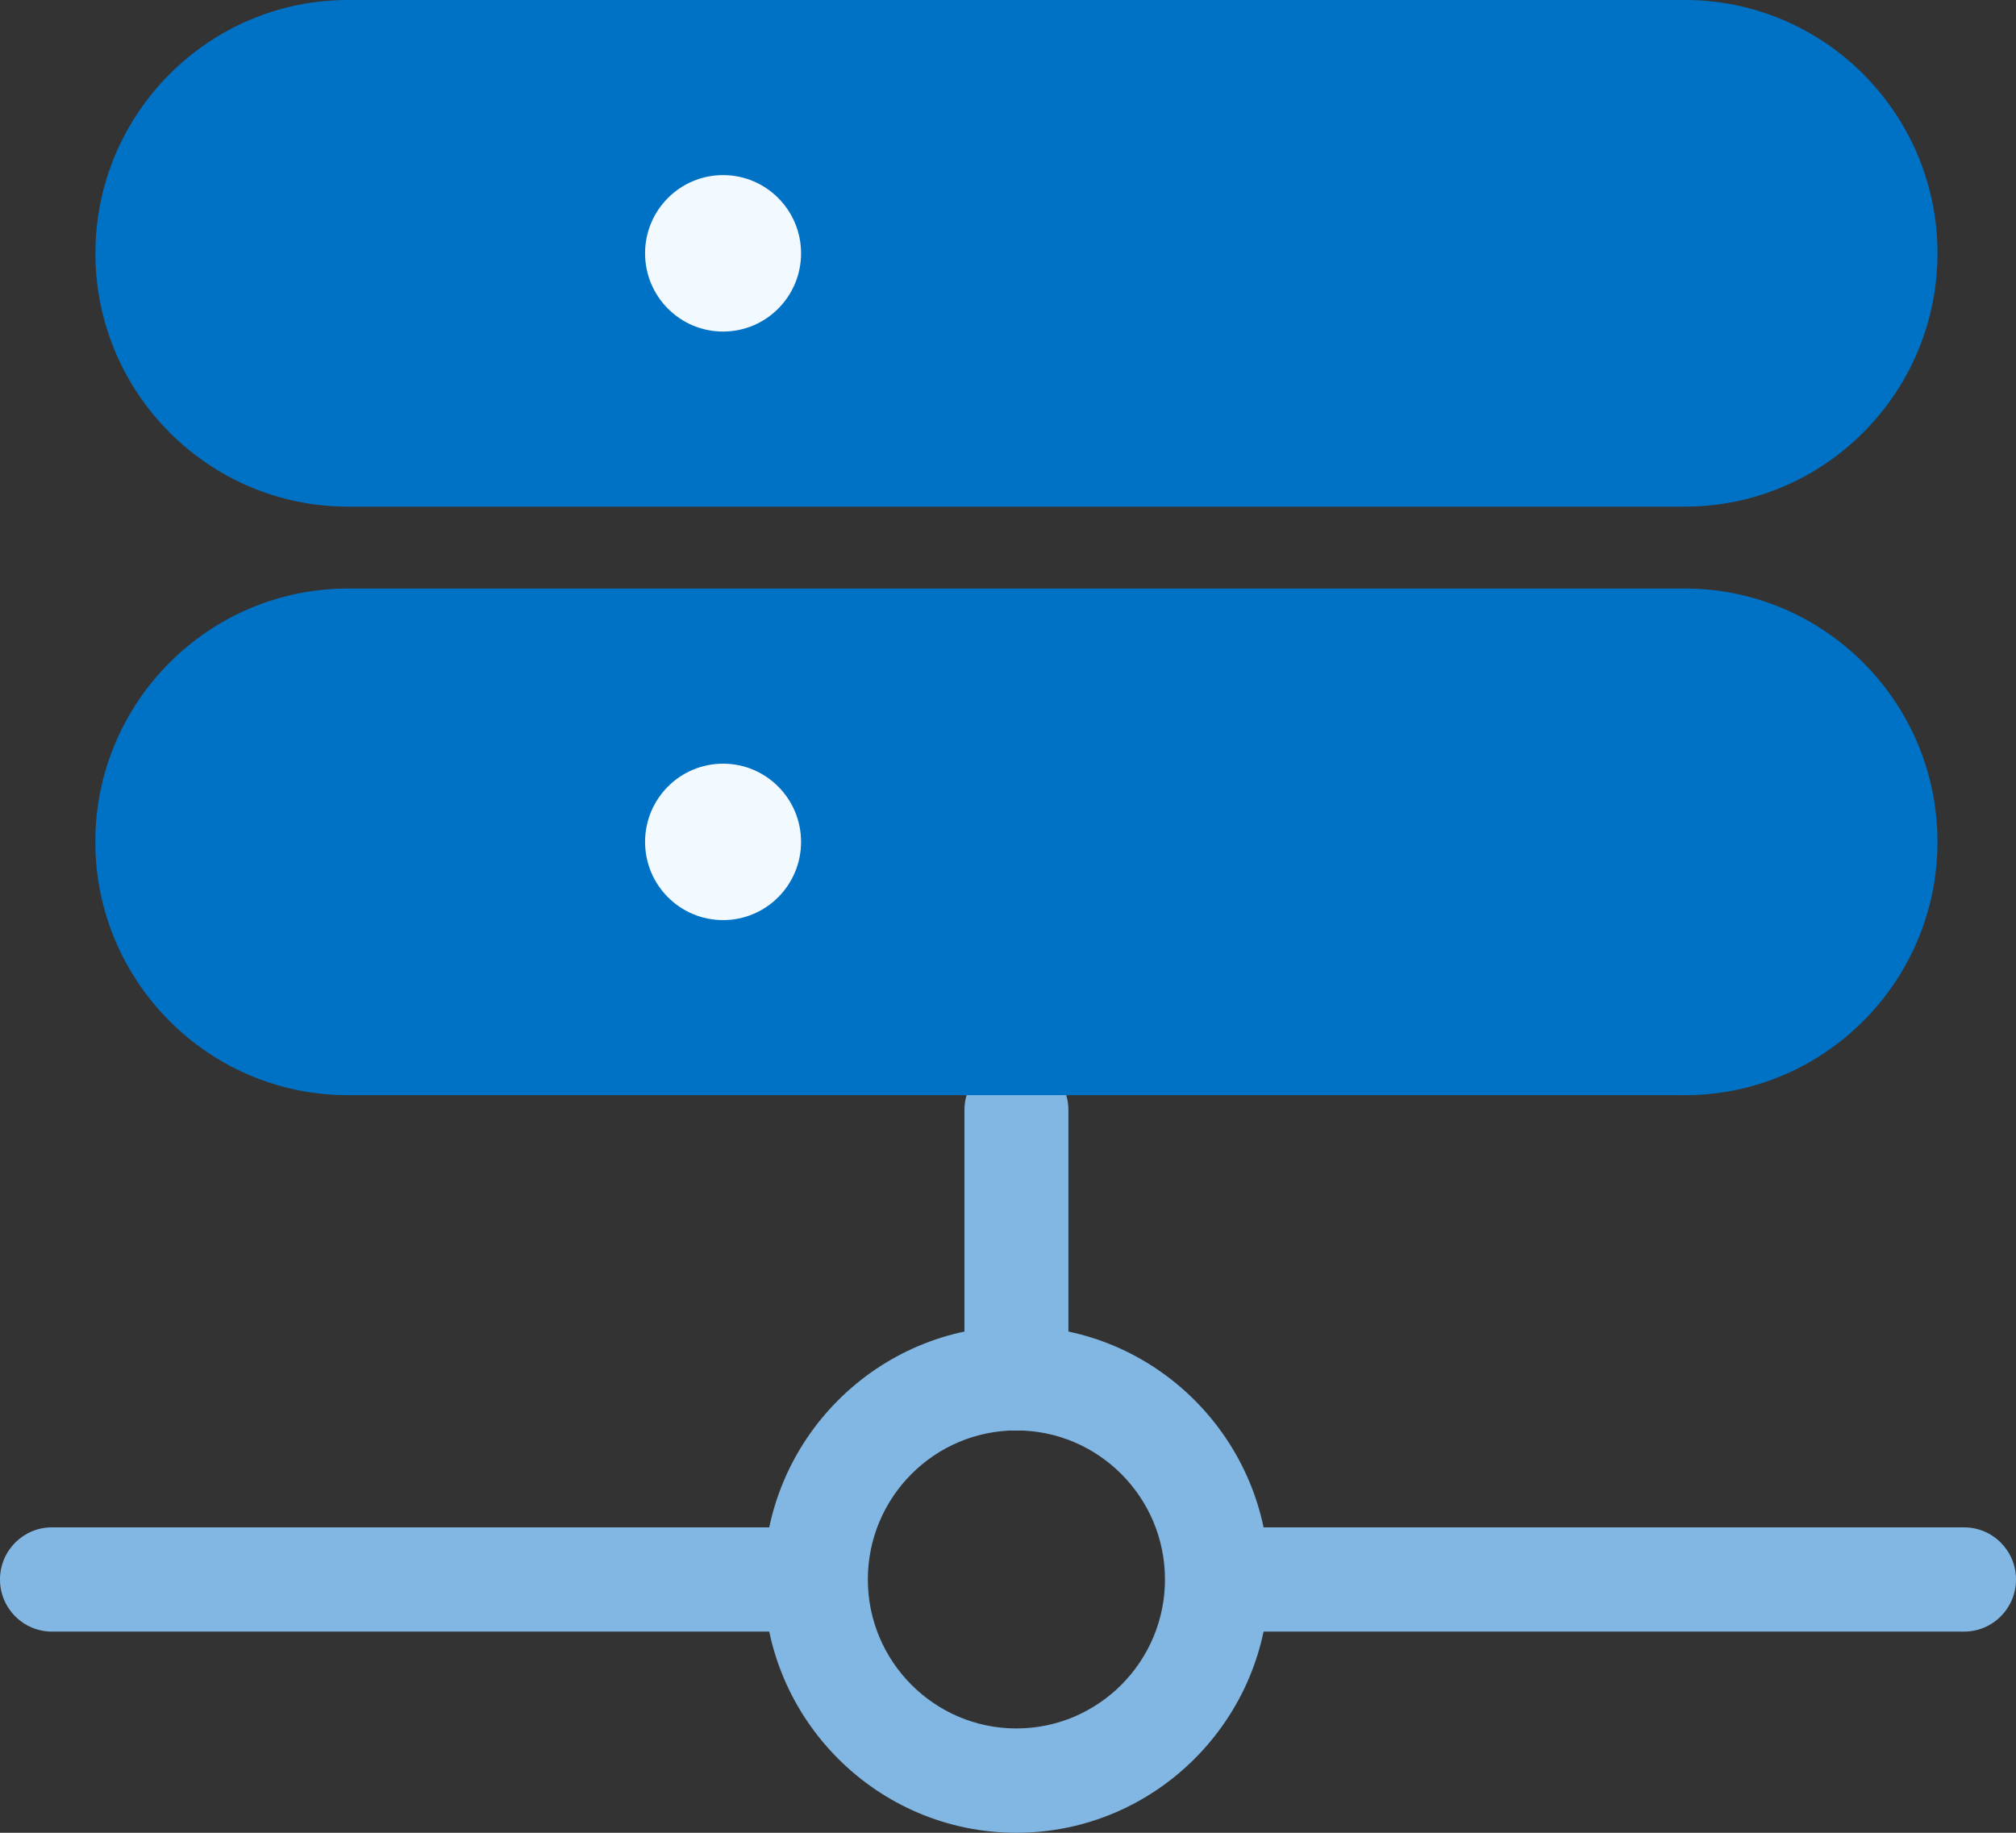
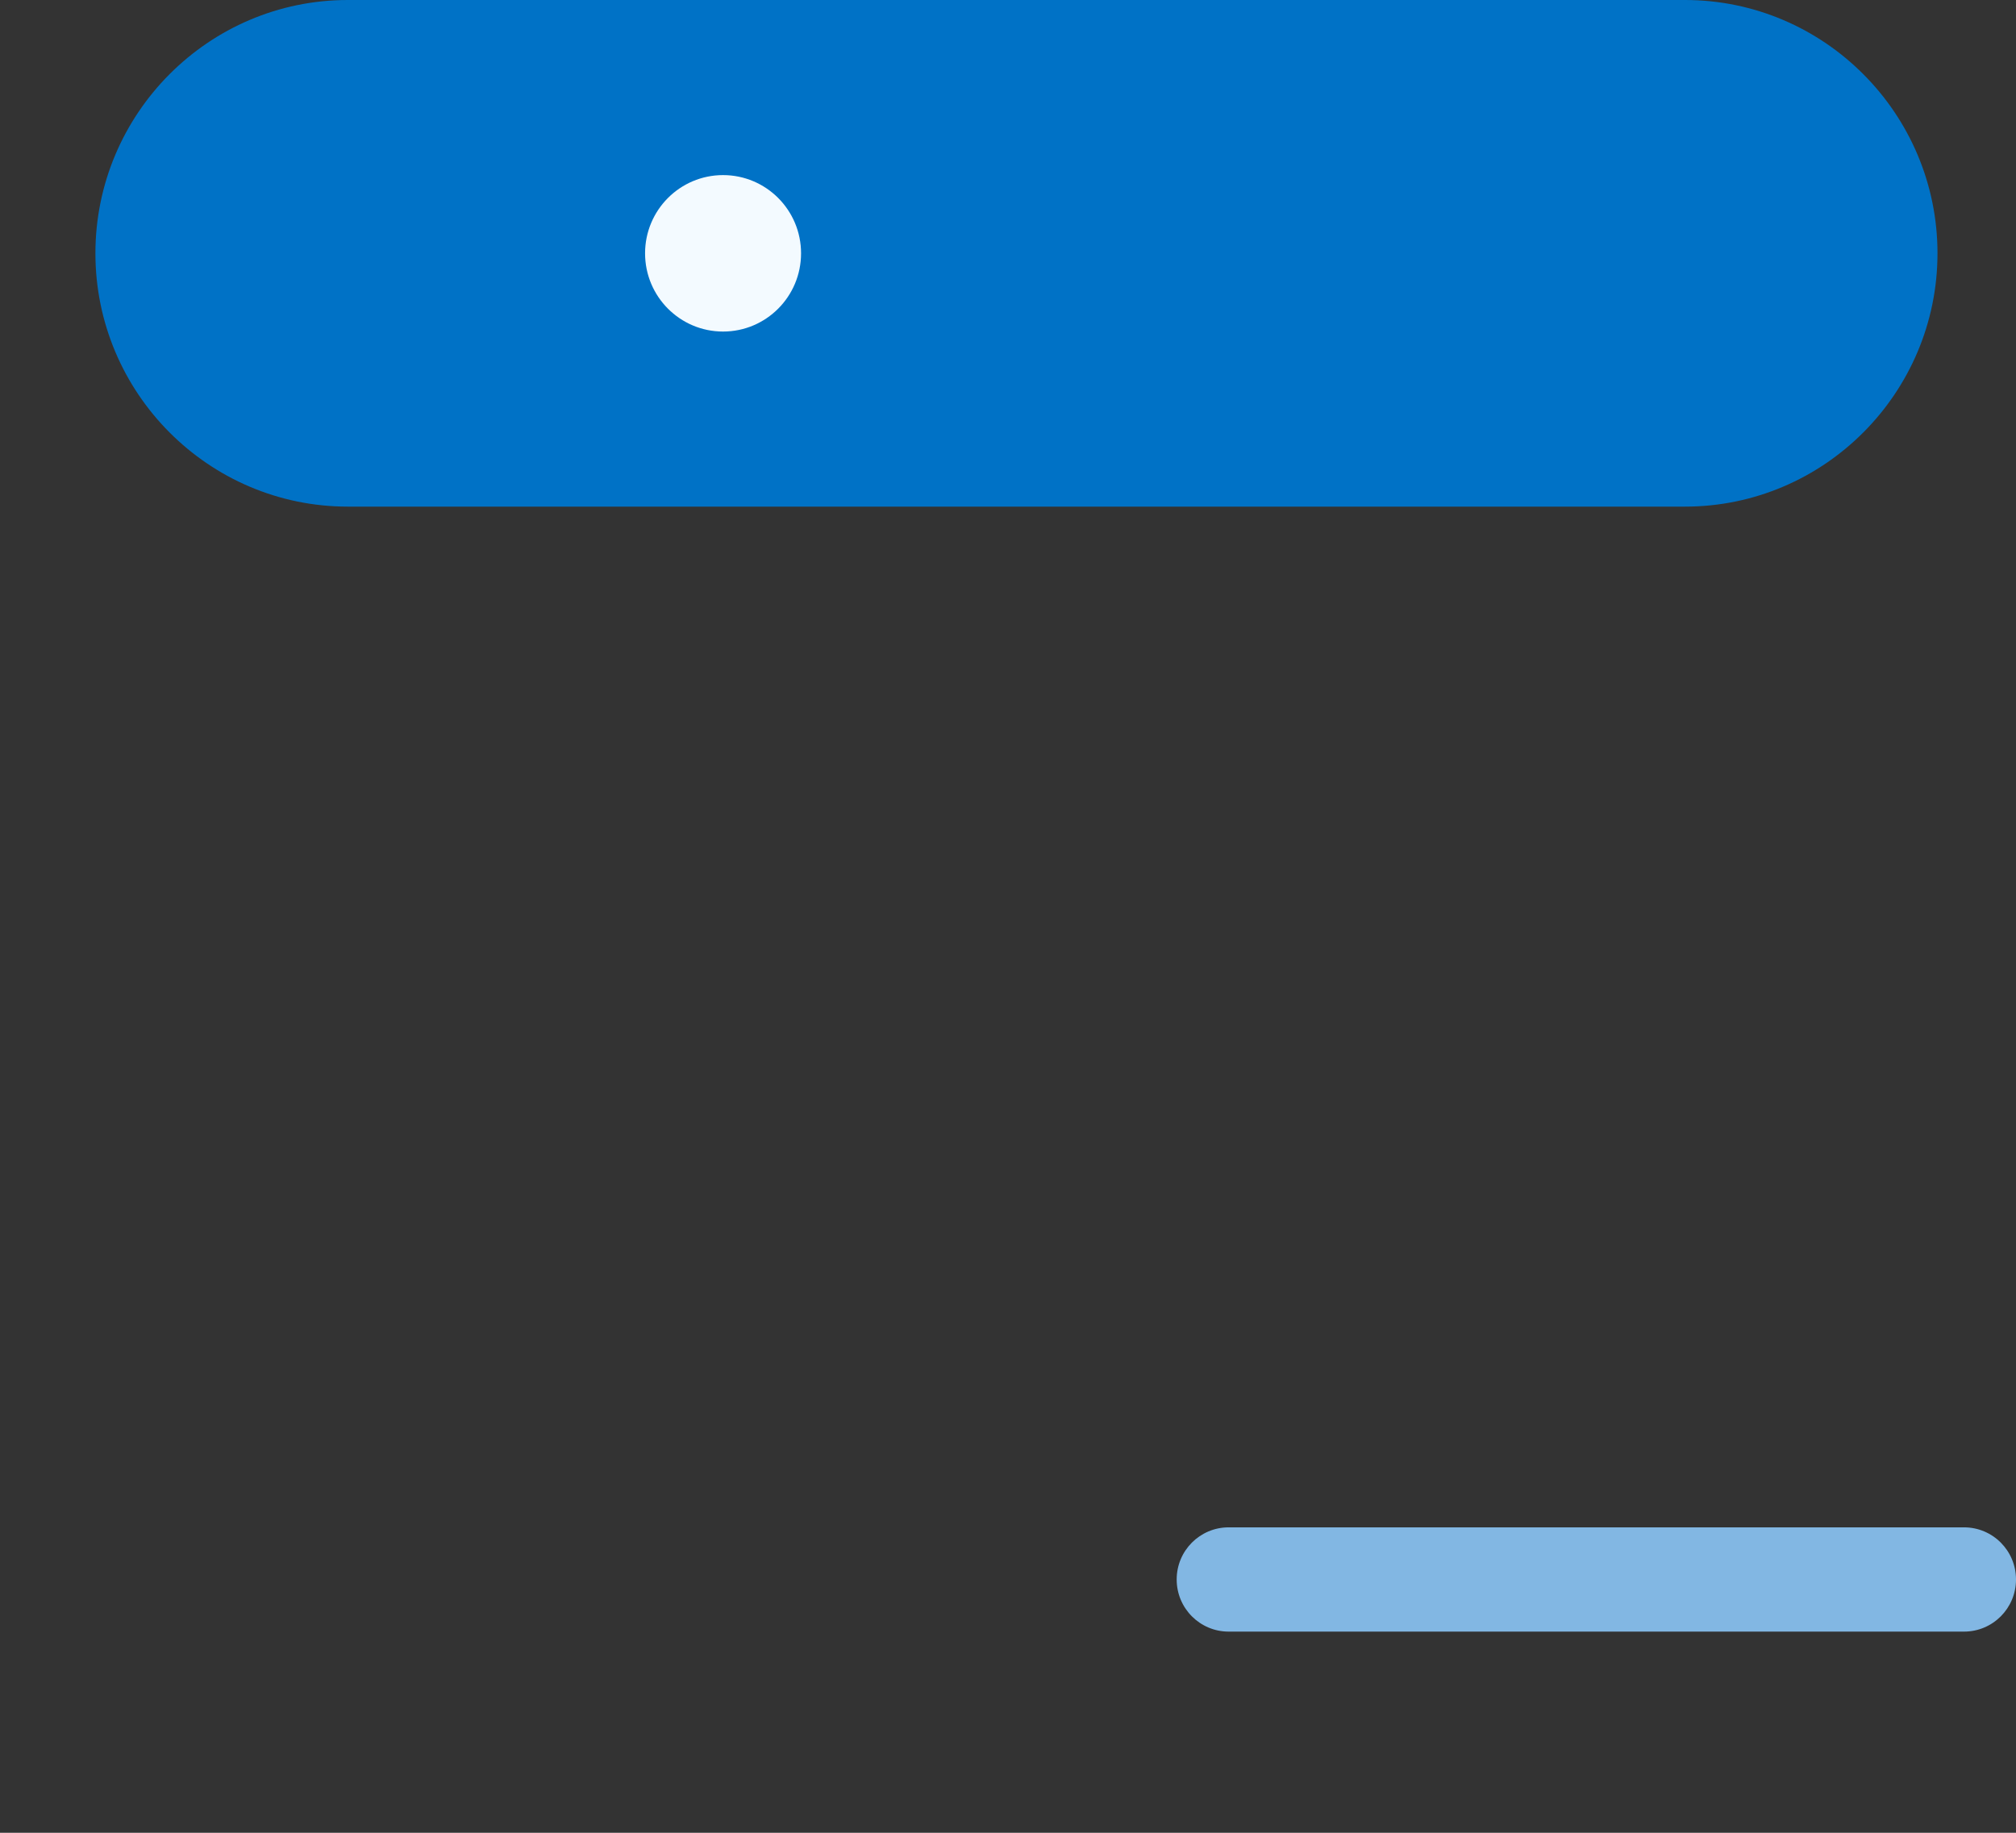
<svg xmlns="http://www.w3.org/2000/svg" width="88" height="80" viewBox="0 0 88 80" fill="none">
  <rect x="0" y="0" width="88" height="80" fill="#333333" stroke="none" />
-   <path d="M44.368 62.438C43.114 62.438 42.099 61.42 42.099 60.162V48.455C42.099 47.197 43.114 46.179 44.368 46.179C45.621 46.179 46.637 47.197 46.637 48.455V60.162C46.637 61.42 45.621 62.438 44.368 62.438Z" fill="#82B7E3" />
  <path d="M73.549 0H15.185C9.108 0 4.165 4.963 4.165 11.057C4.165 17.152 9.108 22.114 15.185 22.114H73.549C79.627 22.114 84.573 17.152 84.573 11.057C84.573 4.963 79.627 0 73.549 0Z" fill="#0072C6" />
-   <path d="M73.549 25.69H15.185C9.108 25.69 4.161 30.651 4.161 36.747C4.161 42.843 9.108 47.804 15.185 47.804H73.549C79.627 47.804 84.573 42.842 84.573 36.747C84.573 30.652 79.627 25.69 73.549 25.69Z" fill="#0072C6" />
  <path d="M85.731 71.219H53.632C52.378 71.219 51.363 70.201 51.363 68.943C51.363 67.686 52.378 66.668 53.632 66.668H85.731C86.985 66.668 88 67.686 88 68.943C88 70.201 86.985 71.219 85.731 71.219Z" fill="#82B7E3" />
-   <path d="M44.367 80C38.289 80 33.343 75.037 33.343 68.943C33.343 62.848 38.291 57.886 44.367 57.886C50.443 57.886 55.391 62.848 55.391 68.943C55.391 75.037 50.443 80 44.367 80ZM44.367 62.437C40.789 62.437 37.882 65.354 37.882 68.942C37.882 72.529 40.791 75.446 44.367 75.446C47.943 75.446 50.852 72.529 50.852 68.942C50.852 65.354 47.943 62.437 44.367 62.437Z" fill="#82B7E3" />
-   <path d="M34.368 71.219H2.269C1.015 71.219 0 70.201 0 68.943C0 67.686 1.015 66.668 2.269 66.668H34.368C35.622 66.668 36.637 67.686 36.637 68.943C36.637 70.201 35.622 71.219 34.368 71.219Z" fill="#82B7E3" />
  <path d="M34.967 11.057C34.967 12.943 33.443 14.472 31.562 14.472C29.682 14.472 28.158 12.943 28.158 11.057C28.158 9.172 29.682 7.643 31.562 7.643C33.443 7.643 34.967 9.172 34.967 11.057Z" fill="#F3FAFF" />
-   <path d="M34.967 36.748C34.967 38.634 33.443 40.162 31.562 40.162C29.682 40.162 28.158 38.634 28.158 36.748C28.158 34.862 29.682 33.334 31.562 33.334C33.443 33.334 34.967 34.862 34.967 36.748Z" fill="#F3FAFF" />
</svg>